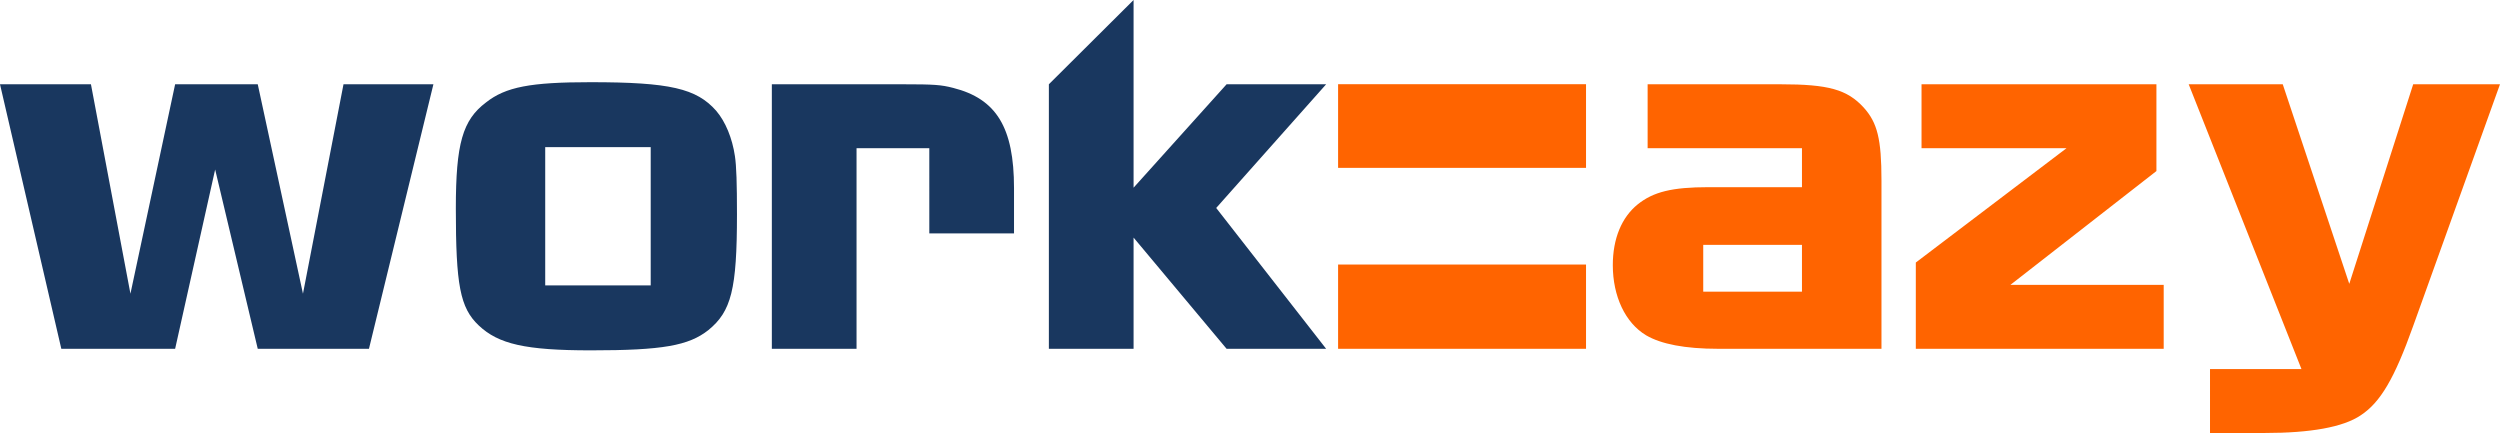
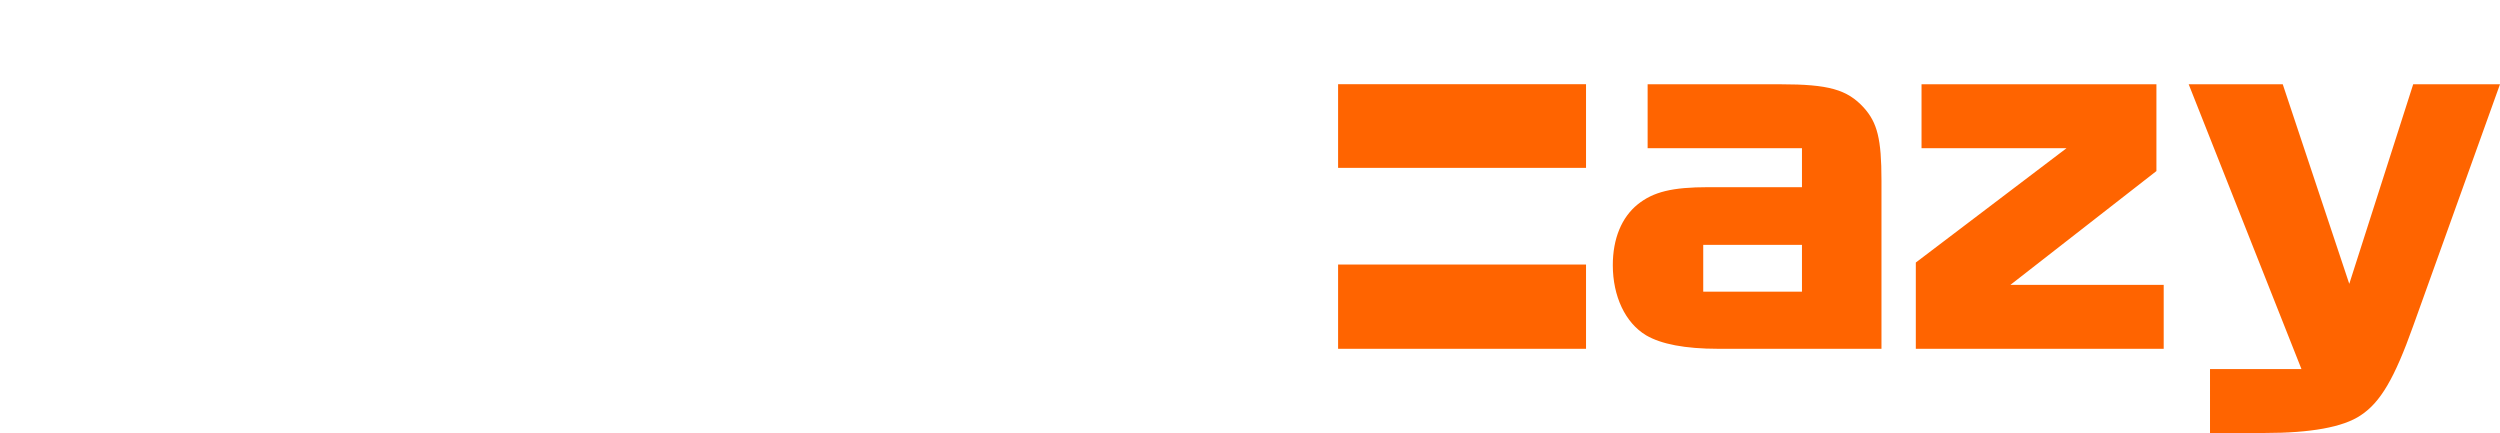
<svg xmlns="http://www.w3.org/2000/svg" height="98.187" width="566.933">
-   <path d="M0 19.113h20.624l8.956 47.49 10.134-47.49h18.738l10.253 47.49 9.192-47.49h20.388L83.67 79.097H58.45l-9.66-40.658-9.075 40.658h-25.81L0 19.113M147.563 64.72V33.372H123.64v31.35zm14.849-39.597c2.121 2.474 3.653 6.246 4.243 10.252.352 2.238.47 6.364.47 13.198 0 17.09-1.296 22.04-6.481 26.281-4.479 3.534-10.37 4.597-26.633 4.597-14.849 0-20.977-1.414-25.455-5.656-4.242-4.009-5.186-9.193-5.186-26.518 0-14.73 1.533-20.035 6.836-24.04 4.478-3.537 10.134-4.597 23.686-4.597 18.03 0 24.043 1.414 28.52 6.483m12.621-6.01h29.815c6.953 0 8.603.118 11.313.823 9.782 2.477 13.788 8.957 13.788 22.745v10.253h-19.208V33.607h-16.5v45.49h-19.208V19.113m62.823 0L257.064 0v42.563l21.095-23.45h22.573l-24.93 28.047 24.93 31.937h-22.573l-21.095-25.22v25.22h-19.208V19.113" fill="#19375f" />
  <path d="M408.637 55.528h-22.389v10.607h22.39zm-18.973 23.569c-7.541 0-12.963-1.06-16.38-3.064-4.715-2.829-7.543-8.839-7.543-15.909 0-6.01 2.004-10.842 5.656-13.788 3.538-2.829 7.779-3.891 16.028-3.891h21.212v-8.838h-35V19.113h30.168c10.843 0 15.086 1.178 18.856 5.301 3.064 3.42 4.007 7.073 4.007 16.5v38.183h-37.004m44.792-19.563l34.177-25.927h-32.881V19.113h53.267v19.68l-33.115 25.81h34.765v14.494h-56.213V59.534m66.714 24.158h20.74l-25.573-64.58h21.331l15.085 45.254 14.495-45.253h19.681L547.248 73.91c-4.243 11.905-7.424 17.325-11.901 20.27-4.008 2.71-11.432 4.007-21.686 4.007h-12.49V83.692M303.443 38.063V19.1h56.226v18.964zm56.226 21.932v19.101h-56.226V59.995h56.226" fill="#ff6400" />
</svg>